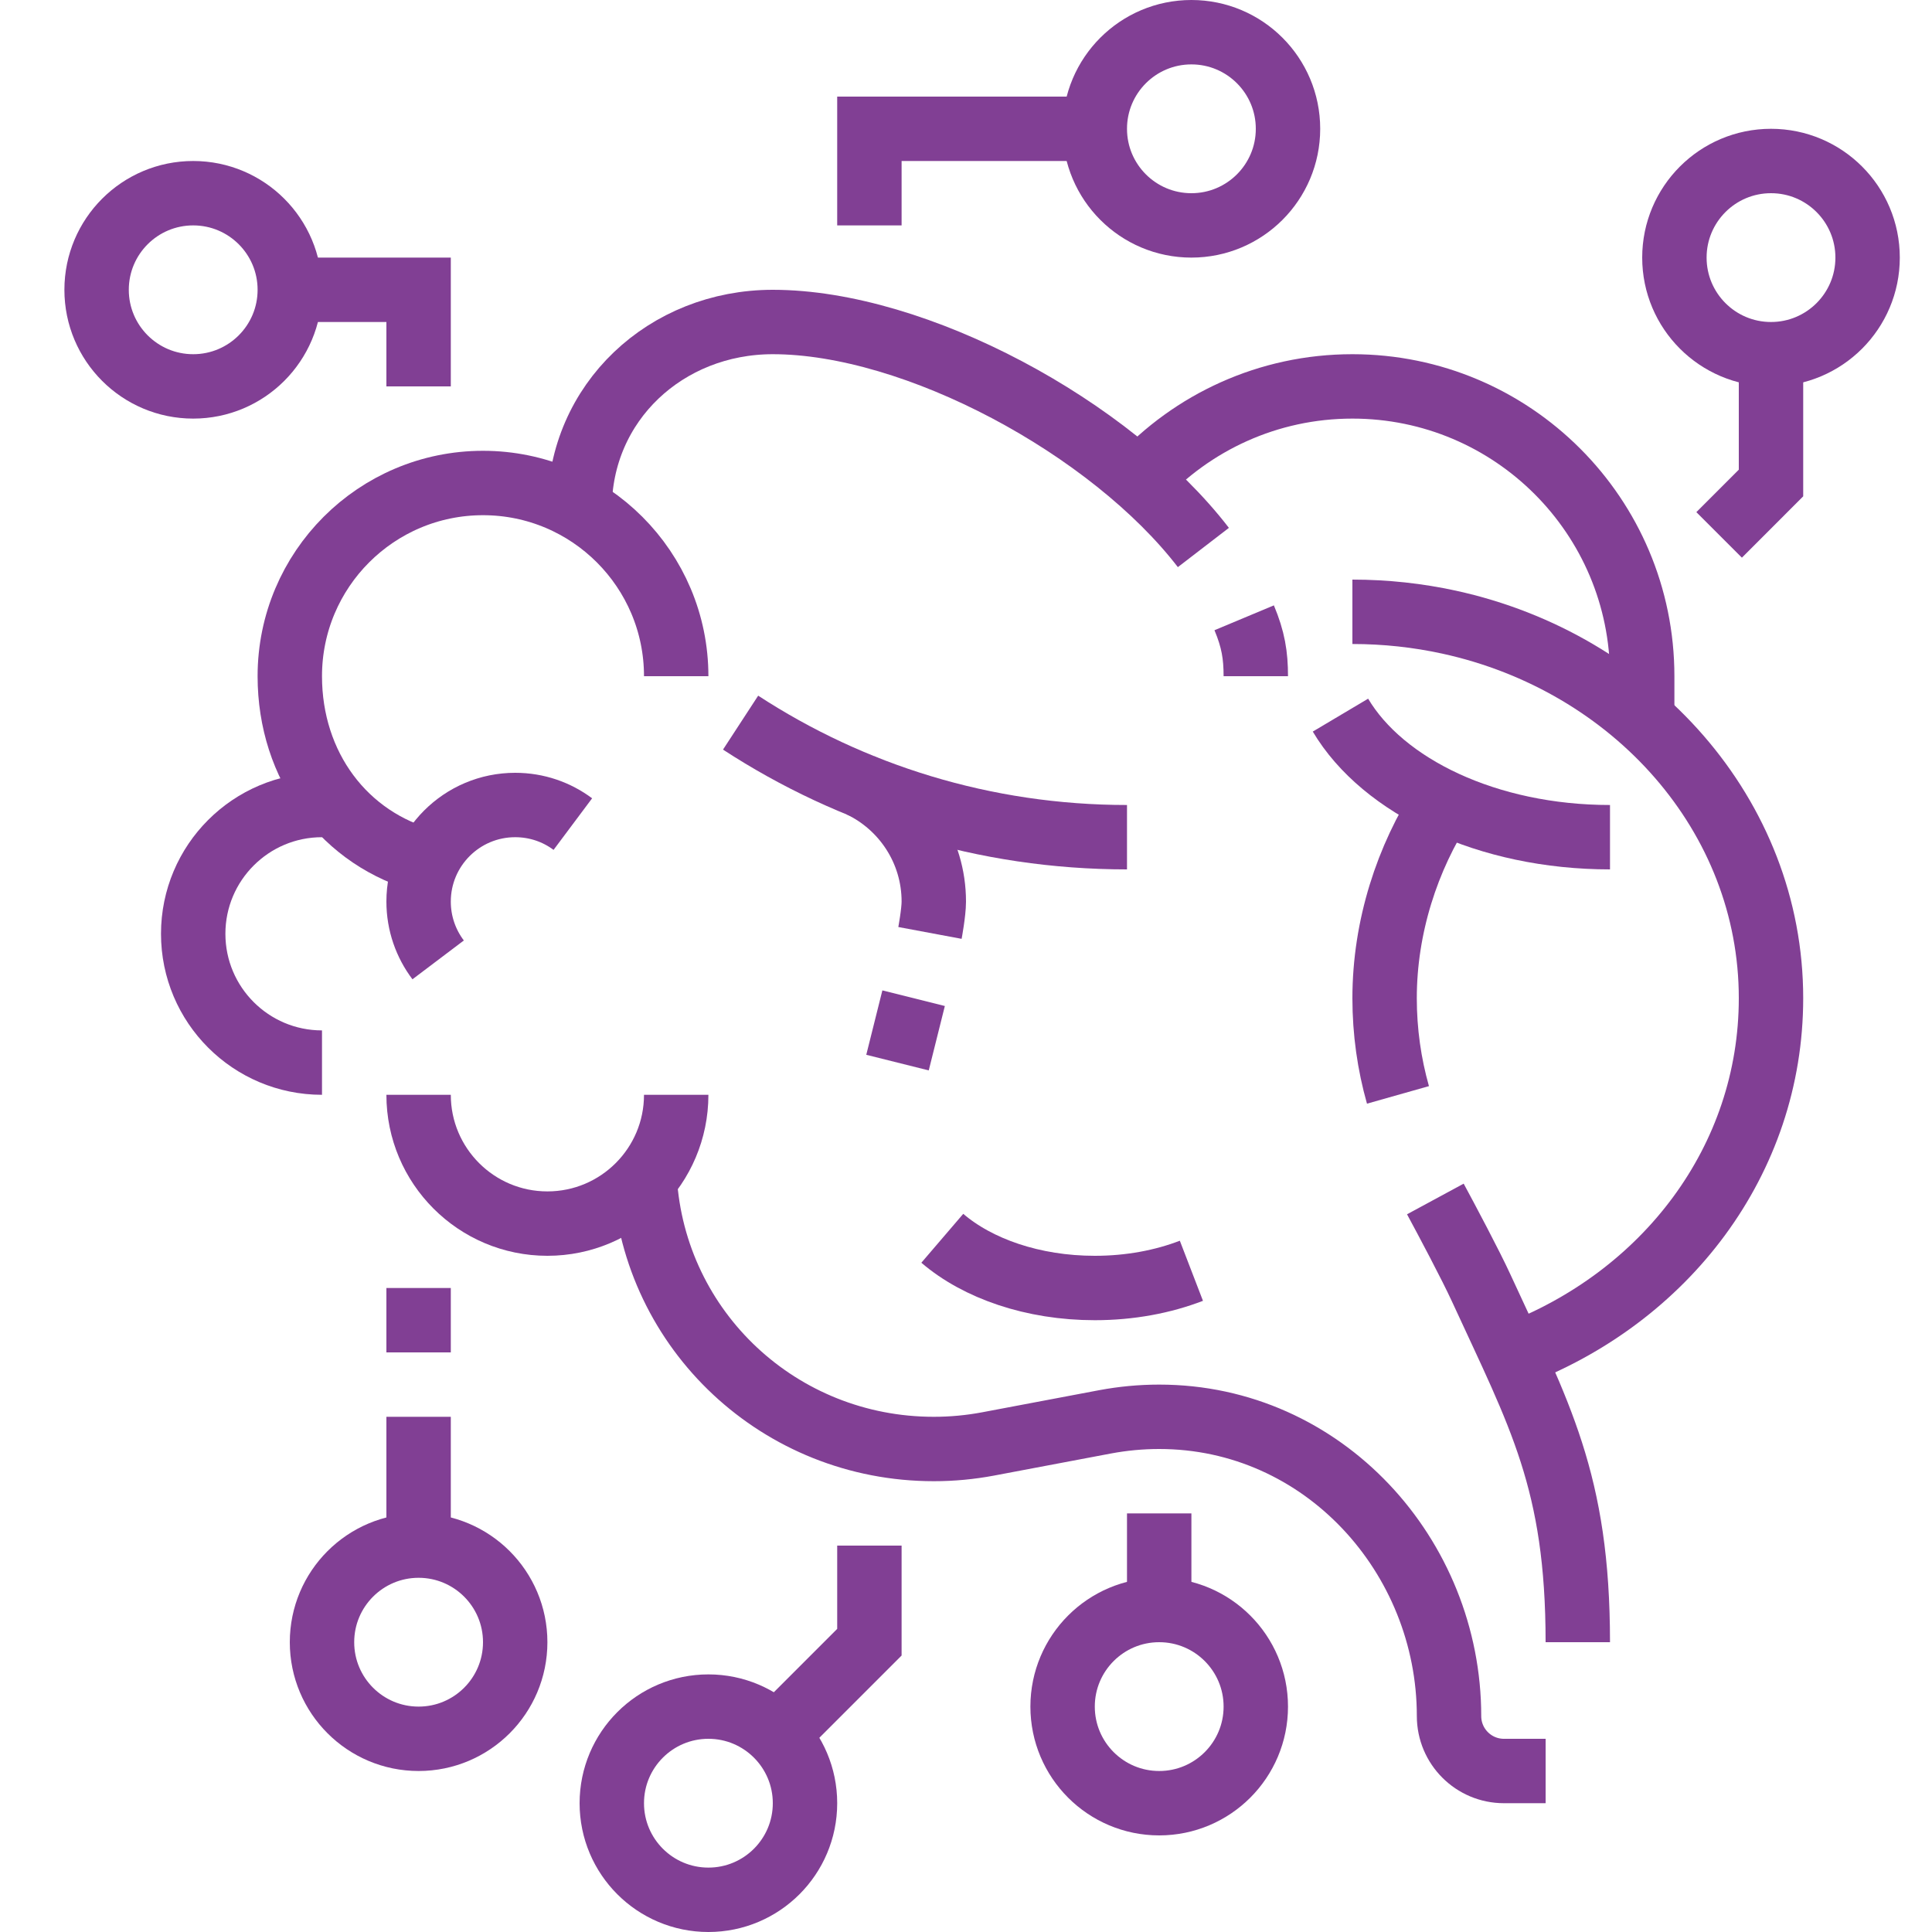
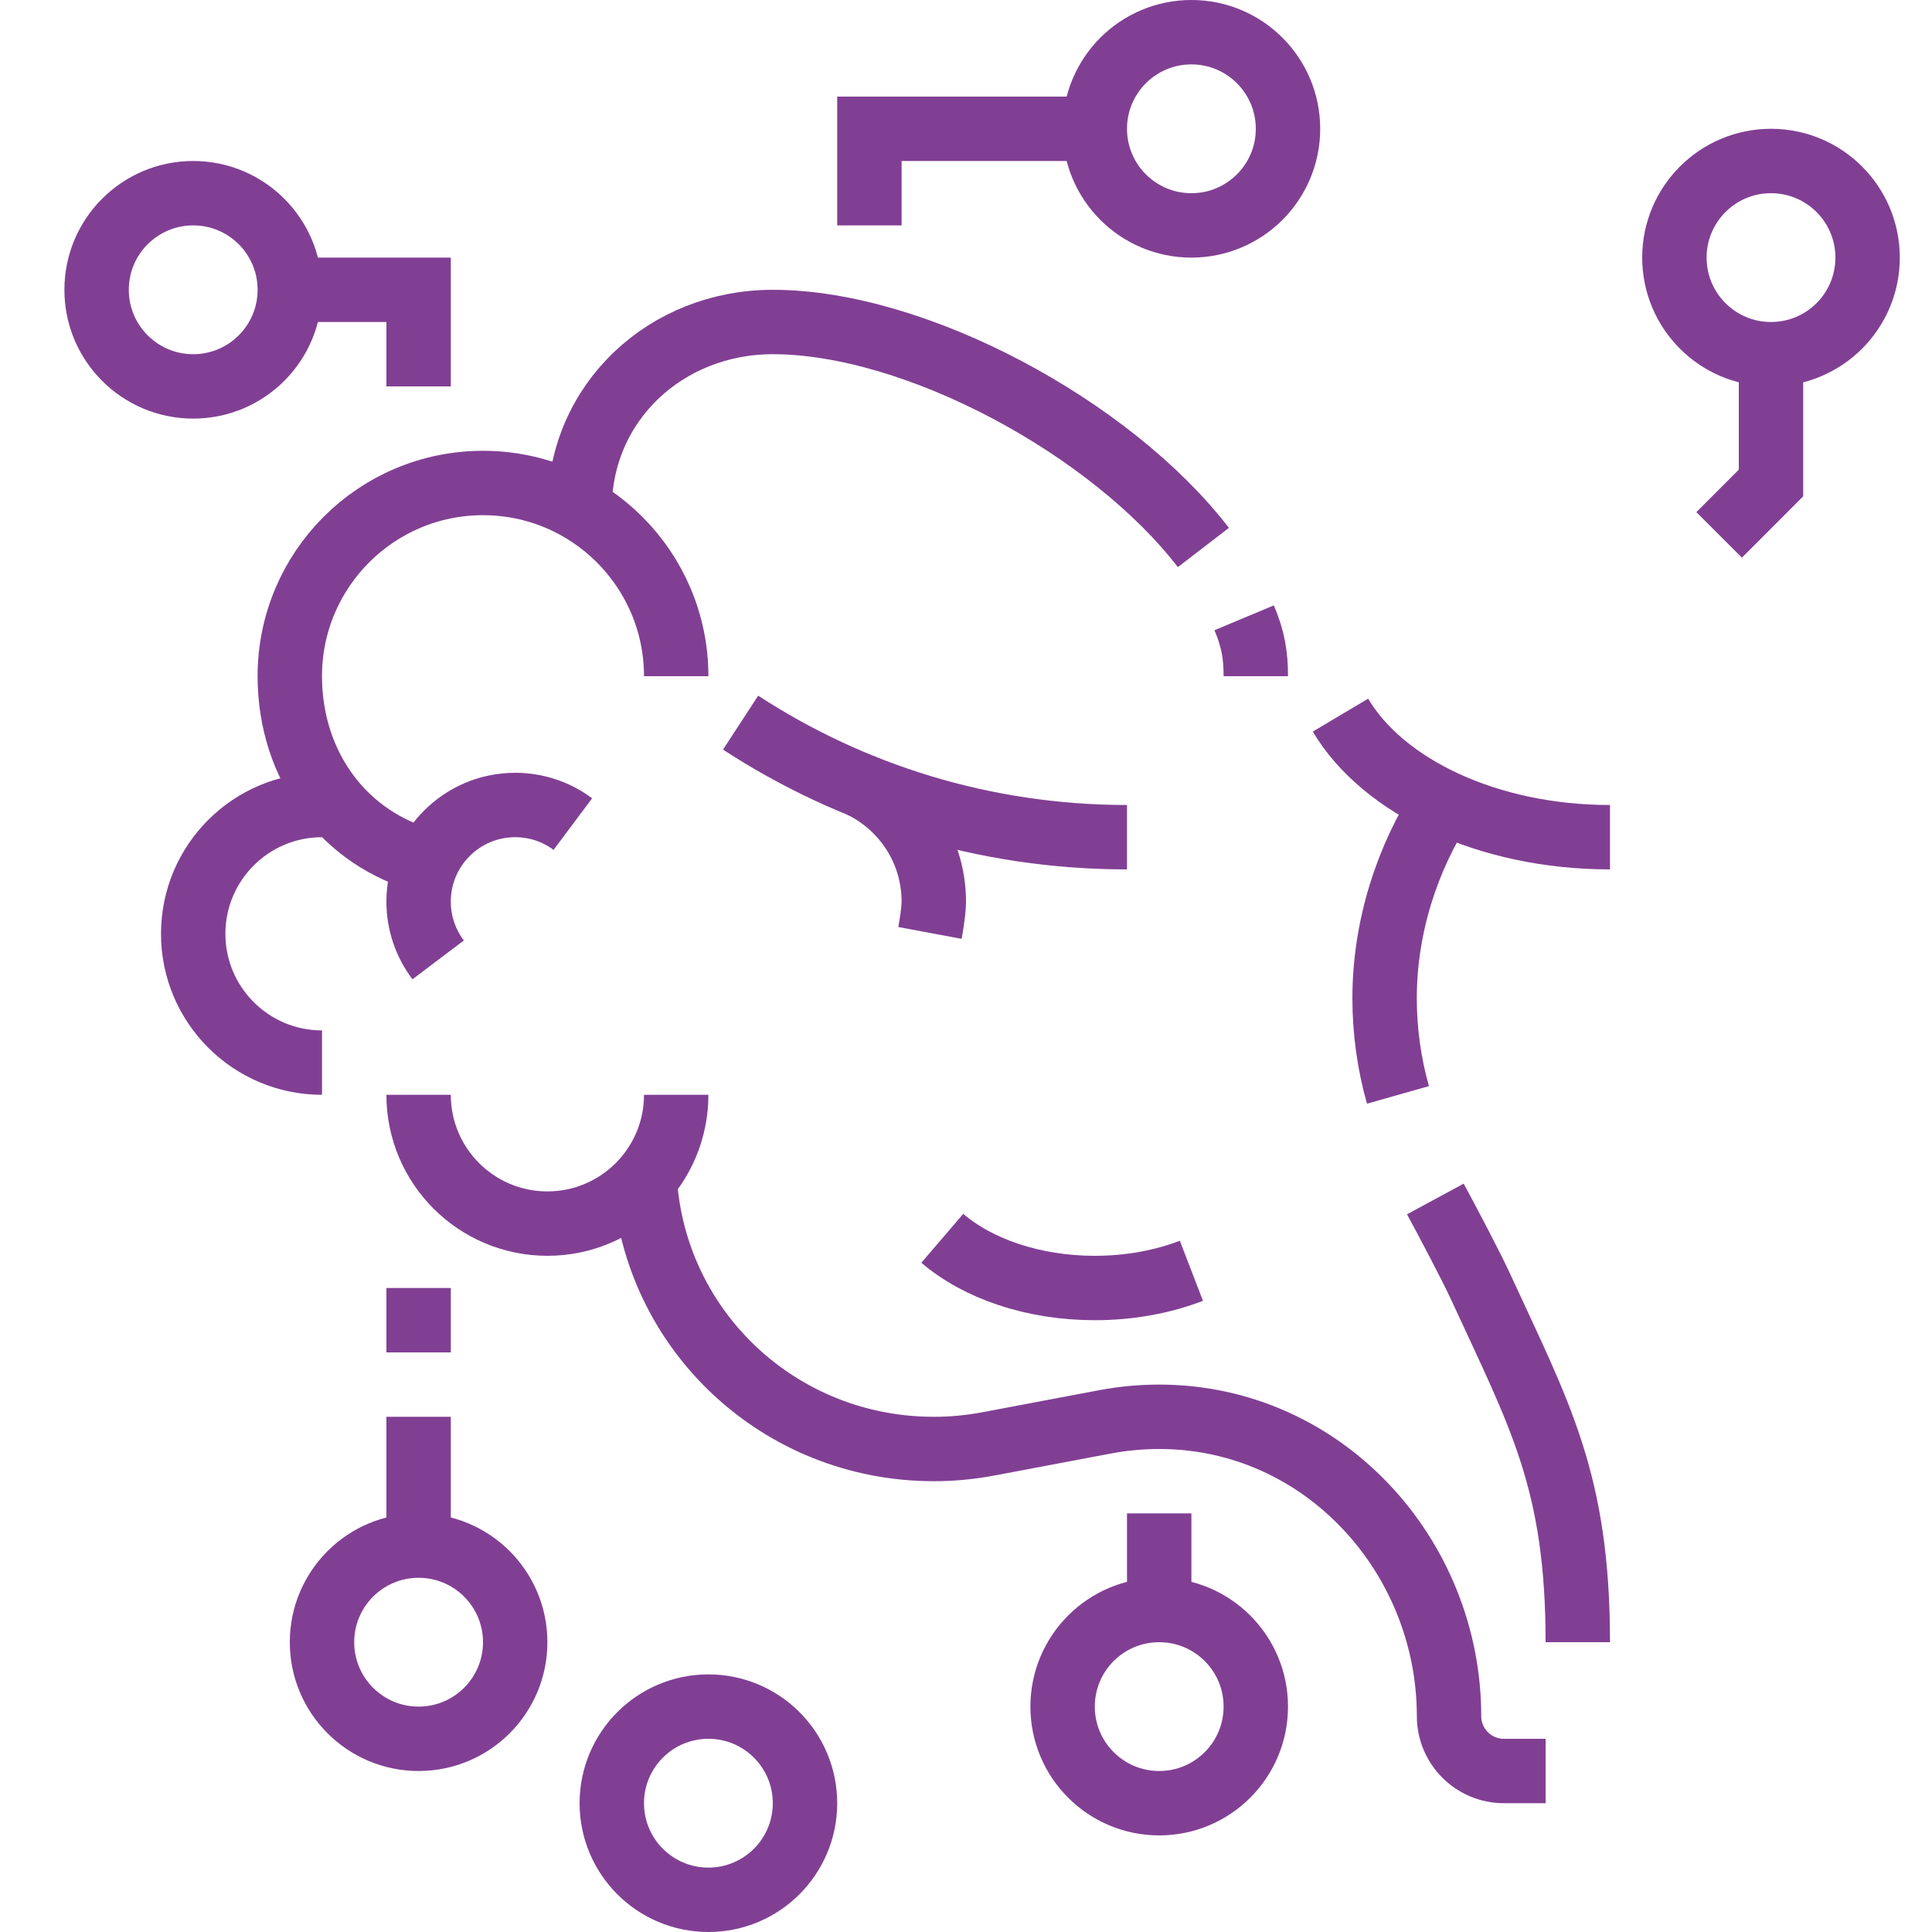
<svg xmlns="http://www.w3.org/2000/svg" width="60" height="60" viewBox="0 0 60 60" fill="none">
  <path d="M13.273 26.748C10.694 26.076 9 23.79 9 21C9 17.687 11.686 15 15 15C18.313 15 21 17.687 21 21" stroke="#813F94" stroke-width="2" stroke-miterlimit="10" />
  <path d="M13 34C13 36.209 14.791 38 17 38C19.209 38 21 36.209 21 34" stroke="#813F94" stroke-width="2" stroke-miterlimit="10" />
  <path d="M10 33C7.791 33 6 31.209 6 29C6 26.791 7.791 25 10 25H10.437" stroke="#813F94" stroke-width="2" stroke-miterlimit="10" />
  <path d="M20.021 36.622C20.311 41.331 24.218 45 29 45C29.573 45 30.134 44.946 30.68 44.844L34.322 44.156C34.867 44.054 35.426 44 35.998 44C41.1 43.998 45.001 48.326 45.001 53.294C45.001 54.236 45.764 55 46.706 55H48.001" stroke="#813F94" stroke-width="2" stroke-miterlimit="10" />
  <path d="M38.639 19.186C38.92 19.858 39 20.346 39 21" stroke="#813F94" stroke-width="2" stroke-miterlimit="10" />
  <path d="M18 15.803C18 12.489 20.686 10 24 10C28.434 10 34.504 13.275 37.372 17.003" stroke="#813F94" stroke-width="2" stroke-miterlimit="10" />
-   <path d="M35.377 14.906C37.021 13.12 39.38 12 42 12C46.971 12 51 16.029 51 21V22.343" stroke="#813F94" stroke-width="2" stroke-miterlimit="10" />
-   <path d="M42 19C43.032 19 44.037 19.111 45 19.321C50.733 20.571 55 25.325 55 31C55 36.031 51.725 40.309 46.969 42.092" stroke="#813F94" stroke-width="2" stroke-miterlimit="10" />
  <path d="M44.576 37.235C44.92 37.871 45.68 39.302 46 40C47.811 43.939 49 46 49 51" stroke="#813F94" stroke-width="2" stroke-miterlimit="10" />
  <path d="M13.607 29.81C13.227 29.307 13 28.68 13 28C13 26.343 14.343 25 16 25C16.672 25 17.291 25.22 17.79 25.593" stroke="#813F94" stroke-width="2" stroke-miterlimit="10" />
  <path d="M37 39.465C36.117 39.805 35.094 40 34 40C32.074 40 30.361 39.396 29.264 38.456" stroke="#813F94" stroke-width="2" stroke-miterlimit="10" />
  <path d="M28.881 28.973C28.881 28.973 29 28.336 29 28C29 26.406 28.067 25.03 26.719 24.387" stroke="#813F94" stroke-width="2" stroke-miterlimit="10" />
-   <path d="M27.873 33L28.373 31" stroke="#813F94" stroke-width="2" stroke-miterlimit="10" />
  <path d="M35 26C30.572 26 26.451 24.692 23 22.442" stroke="#813F94" stroke-width="2" stroke-miterlimit="10" />
  <path d="M43.415 34.003C43.145 33.049 43 32.041 43 31C43 28.786 43.703 26.637 44.828 24.911" stroke="#813F94" stroke-width="2" stroke-miterlimit="10" />
  <path d="M50 26C46.199 26 42.949 24.43 41.629 22.209" stroke="#813F94" stroke-width="2" stroke-miterlimit="10" />
  <path d="M6 12C7.657 12 9 10.657 9 9C9 7.343 7.657 6 6 6C4.343 6 3 7.343 3 9C3 10.657 4.343 12 6 12Z" stroke="#813F94" stroke-width="2" stroke-miterlimit="10" />
  <path d="M37 7C38.657 7 40 5.657 40 4C40 2.343 38.657 1 37 1C35.343 1 34 2.343 34 4C34 5.657 35.343 7 37 7Z" stroke="#813F94" stroke-width="2" stroke-miterlimit="10" />
  <path d="M55 11C56.657 11 58 9.657 58 8C58 6.343 56.657 5 55 5C53.343 5 52 6.343 52 8C52 9.657 53.343 11 55 11Z" stroke="#813F94" stroke-width="2" stroke-miterlimit="10" />
  <path d="M13 54C14.657 54 16 52.657 16 51C16 49.343 14.657 48 13 48C11.343 48 10 49.343 10 51C10 52.657 11.343 54 13 54Z" stroke="#813F94" stroke-width="2" stroke-miterlimit="10" />
  <path d="M22 59C23.657 59 25 57.657 25 56C25 54.343 23.657 53 22 53C20.343 53 19 54.343 19 56C19 57.657 20.343 59 22 59Z" stroke="#813F94" stroke-width="2" stroke-miterlimit="10" />
  <path d="M36 56C37.657 56 39 54.657 39 53C39 51.343 37.657 50 36 50C34.343 50 33 51.343 33 53C33 54.657 34.343 56 36 56Z" stroke="#813F94" stroke-width="2" stroke-miterlimit="10" />
  <path d="M9 9H13V12" stroke="#813F94" stroke-width="2" stroke-miterlimit="10" />
  <path d="M36 50V47" stroke="#813F94" stroke-width="2" stroke-miterlimit="10" />
-   <path d="M24.121 53.879L27 51V48" stroke="#813F94" stroke-width="2" stroke-miterlimit="10" />
  <path d="M13 40V42" stroke="#813F94" stroke-width="2" stroke-miterlimit="10" />
  <path d="M13 44V48" stroke="#813F94" stroke-width="2" stroke-miterlimit="10" />
  <path d="M34 4H27V7" stroke="#813F94" stroke-width="2" stroke-miterlimit="10" />
  <path d="M55 11V15L53.389 16.612" stroke="#813F94" stroke-width="2" stroke-miterlimit="10" />
</svg>